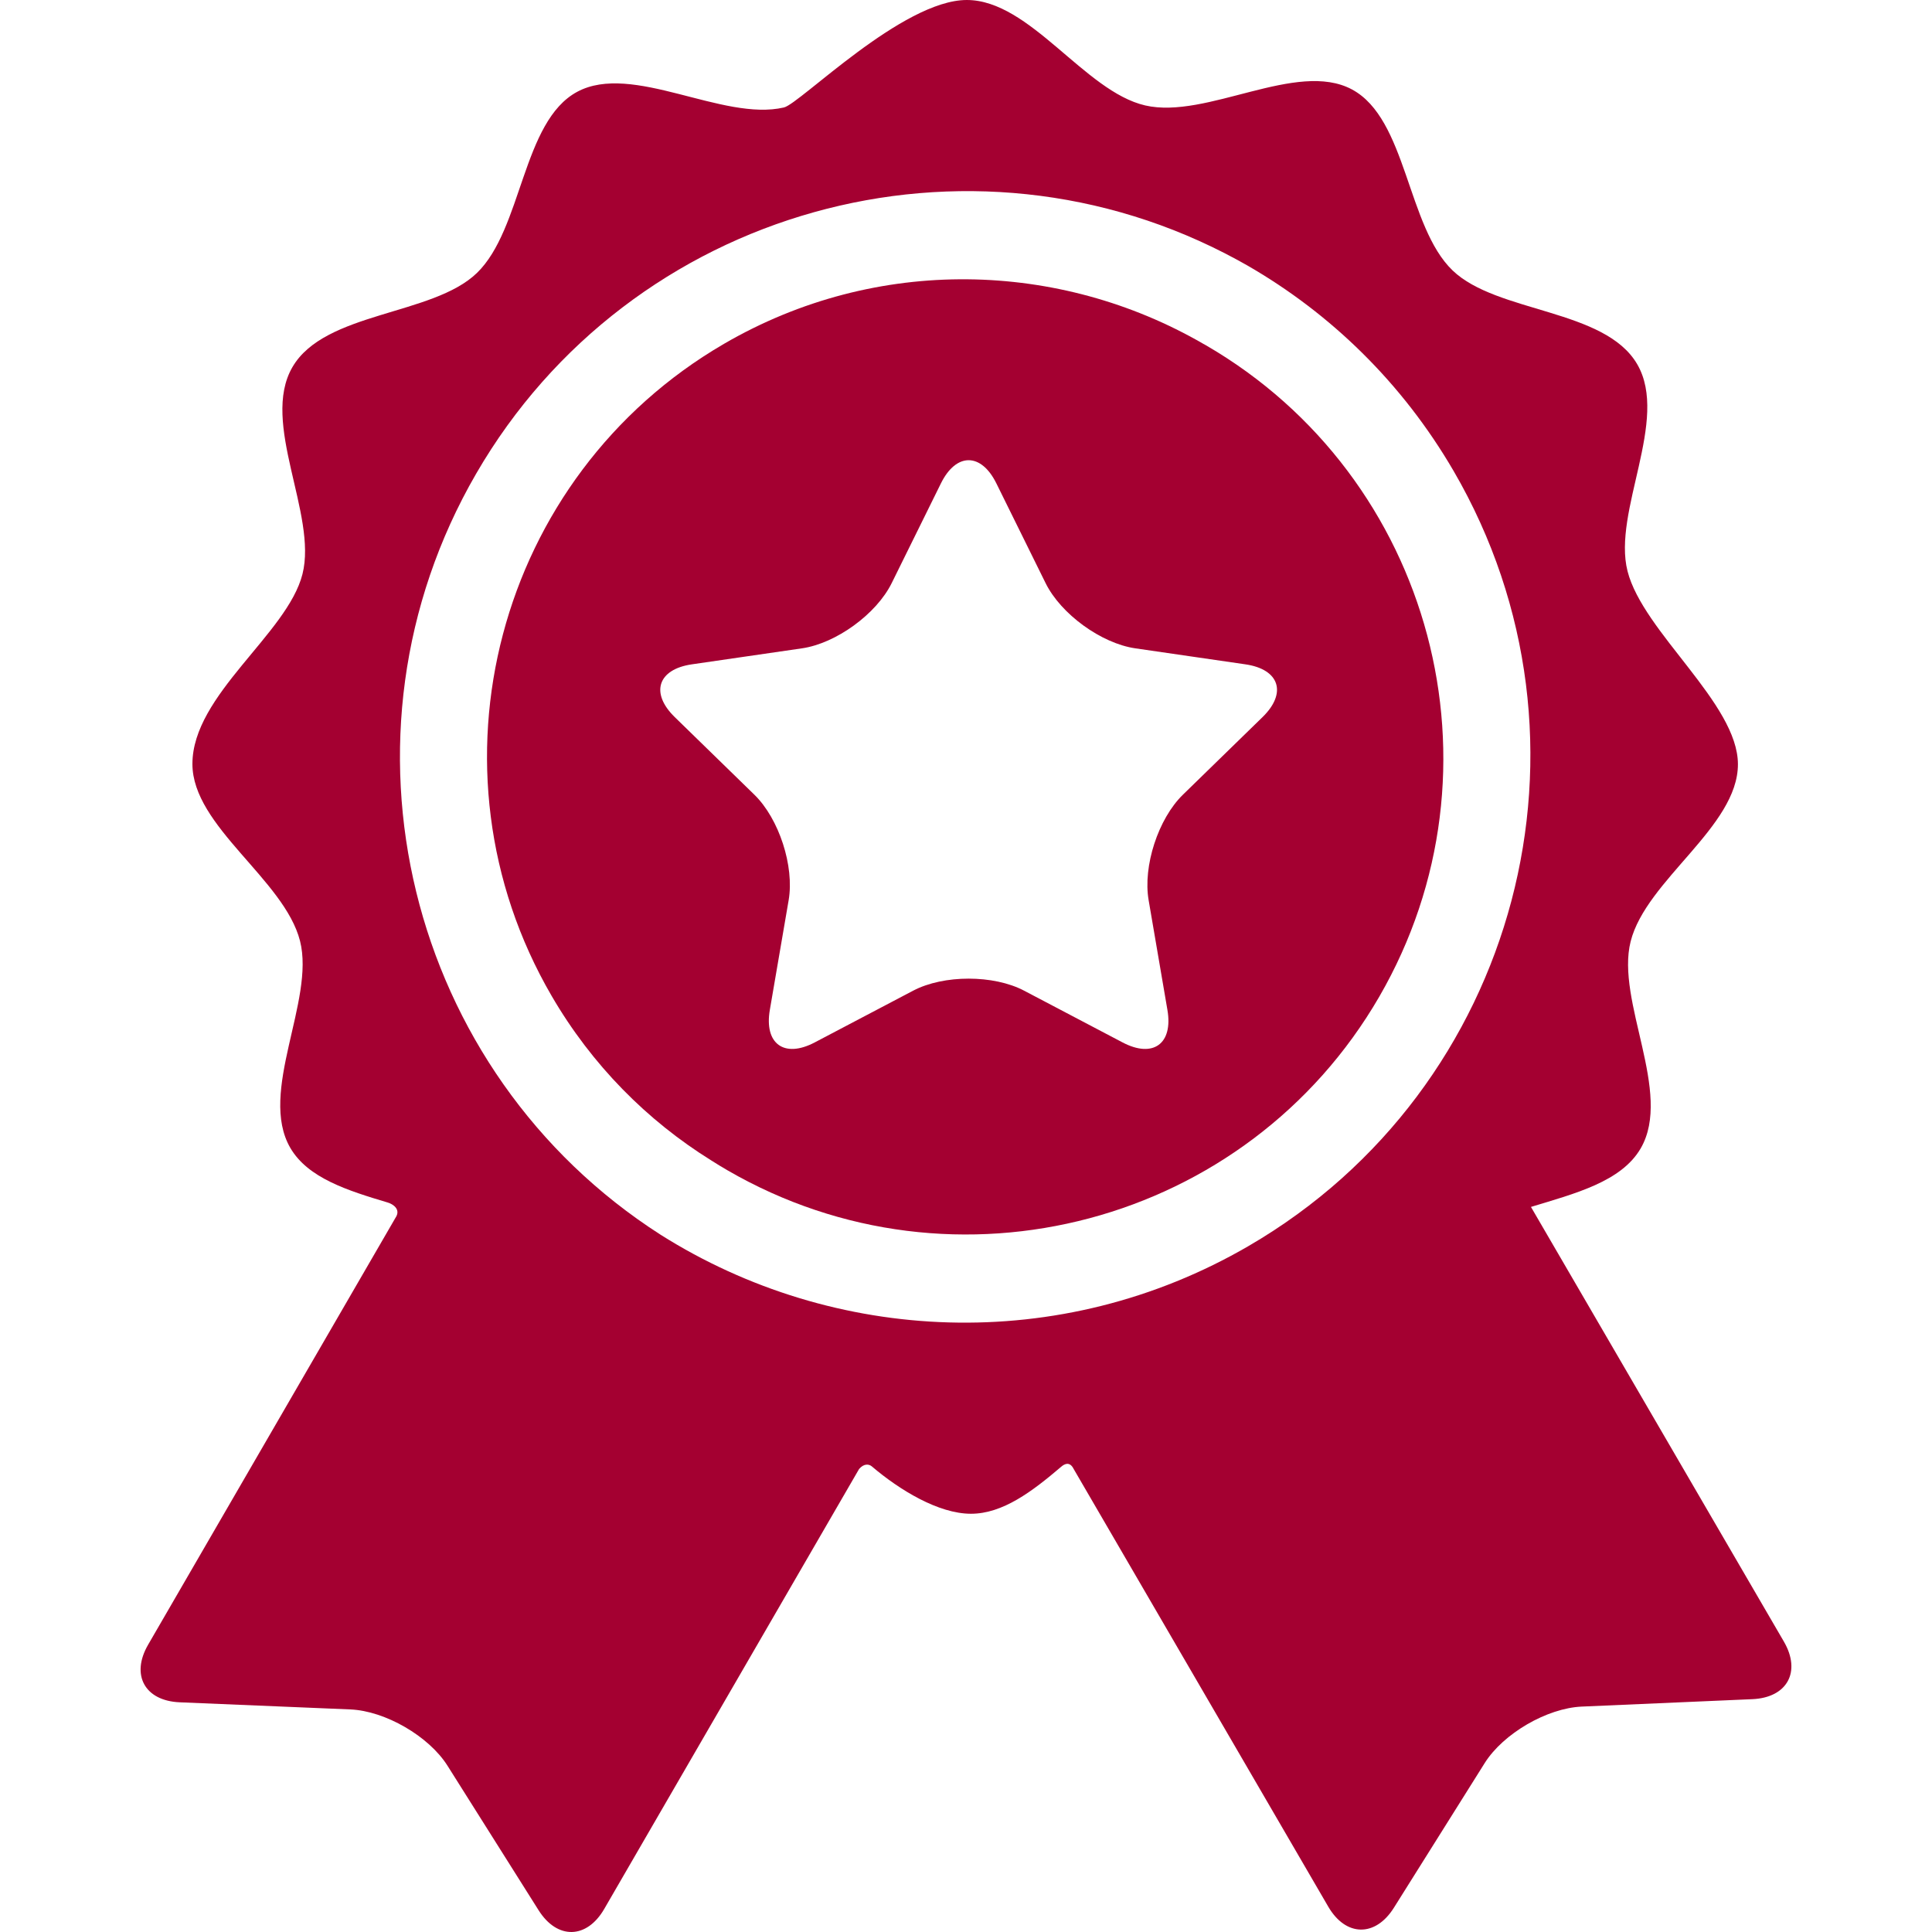
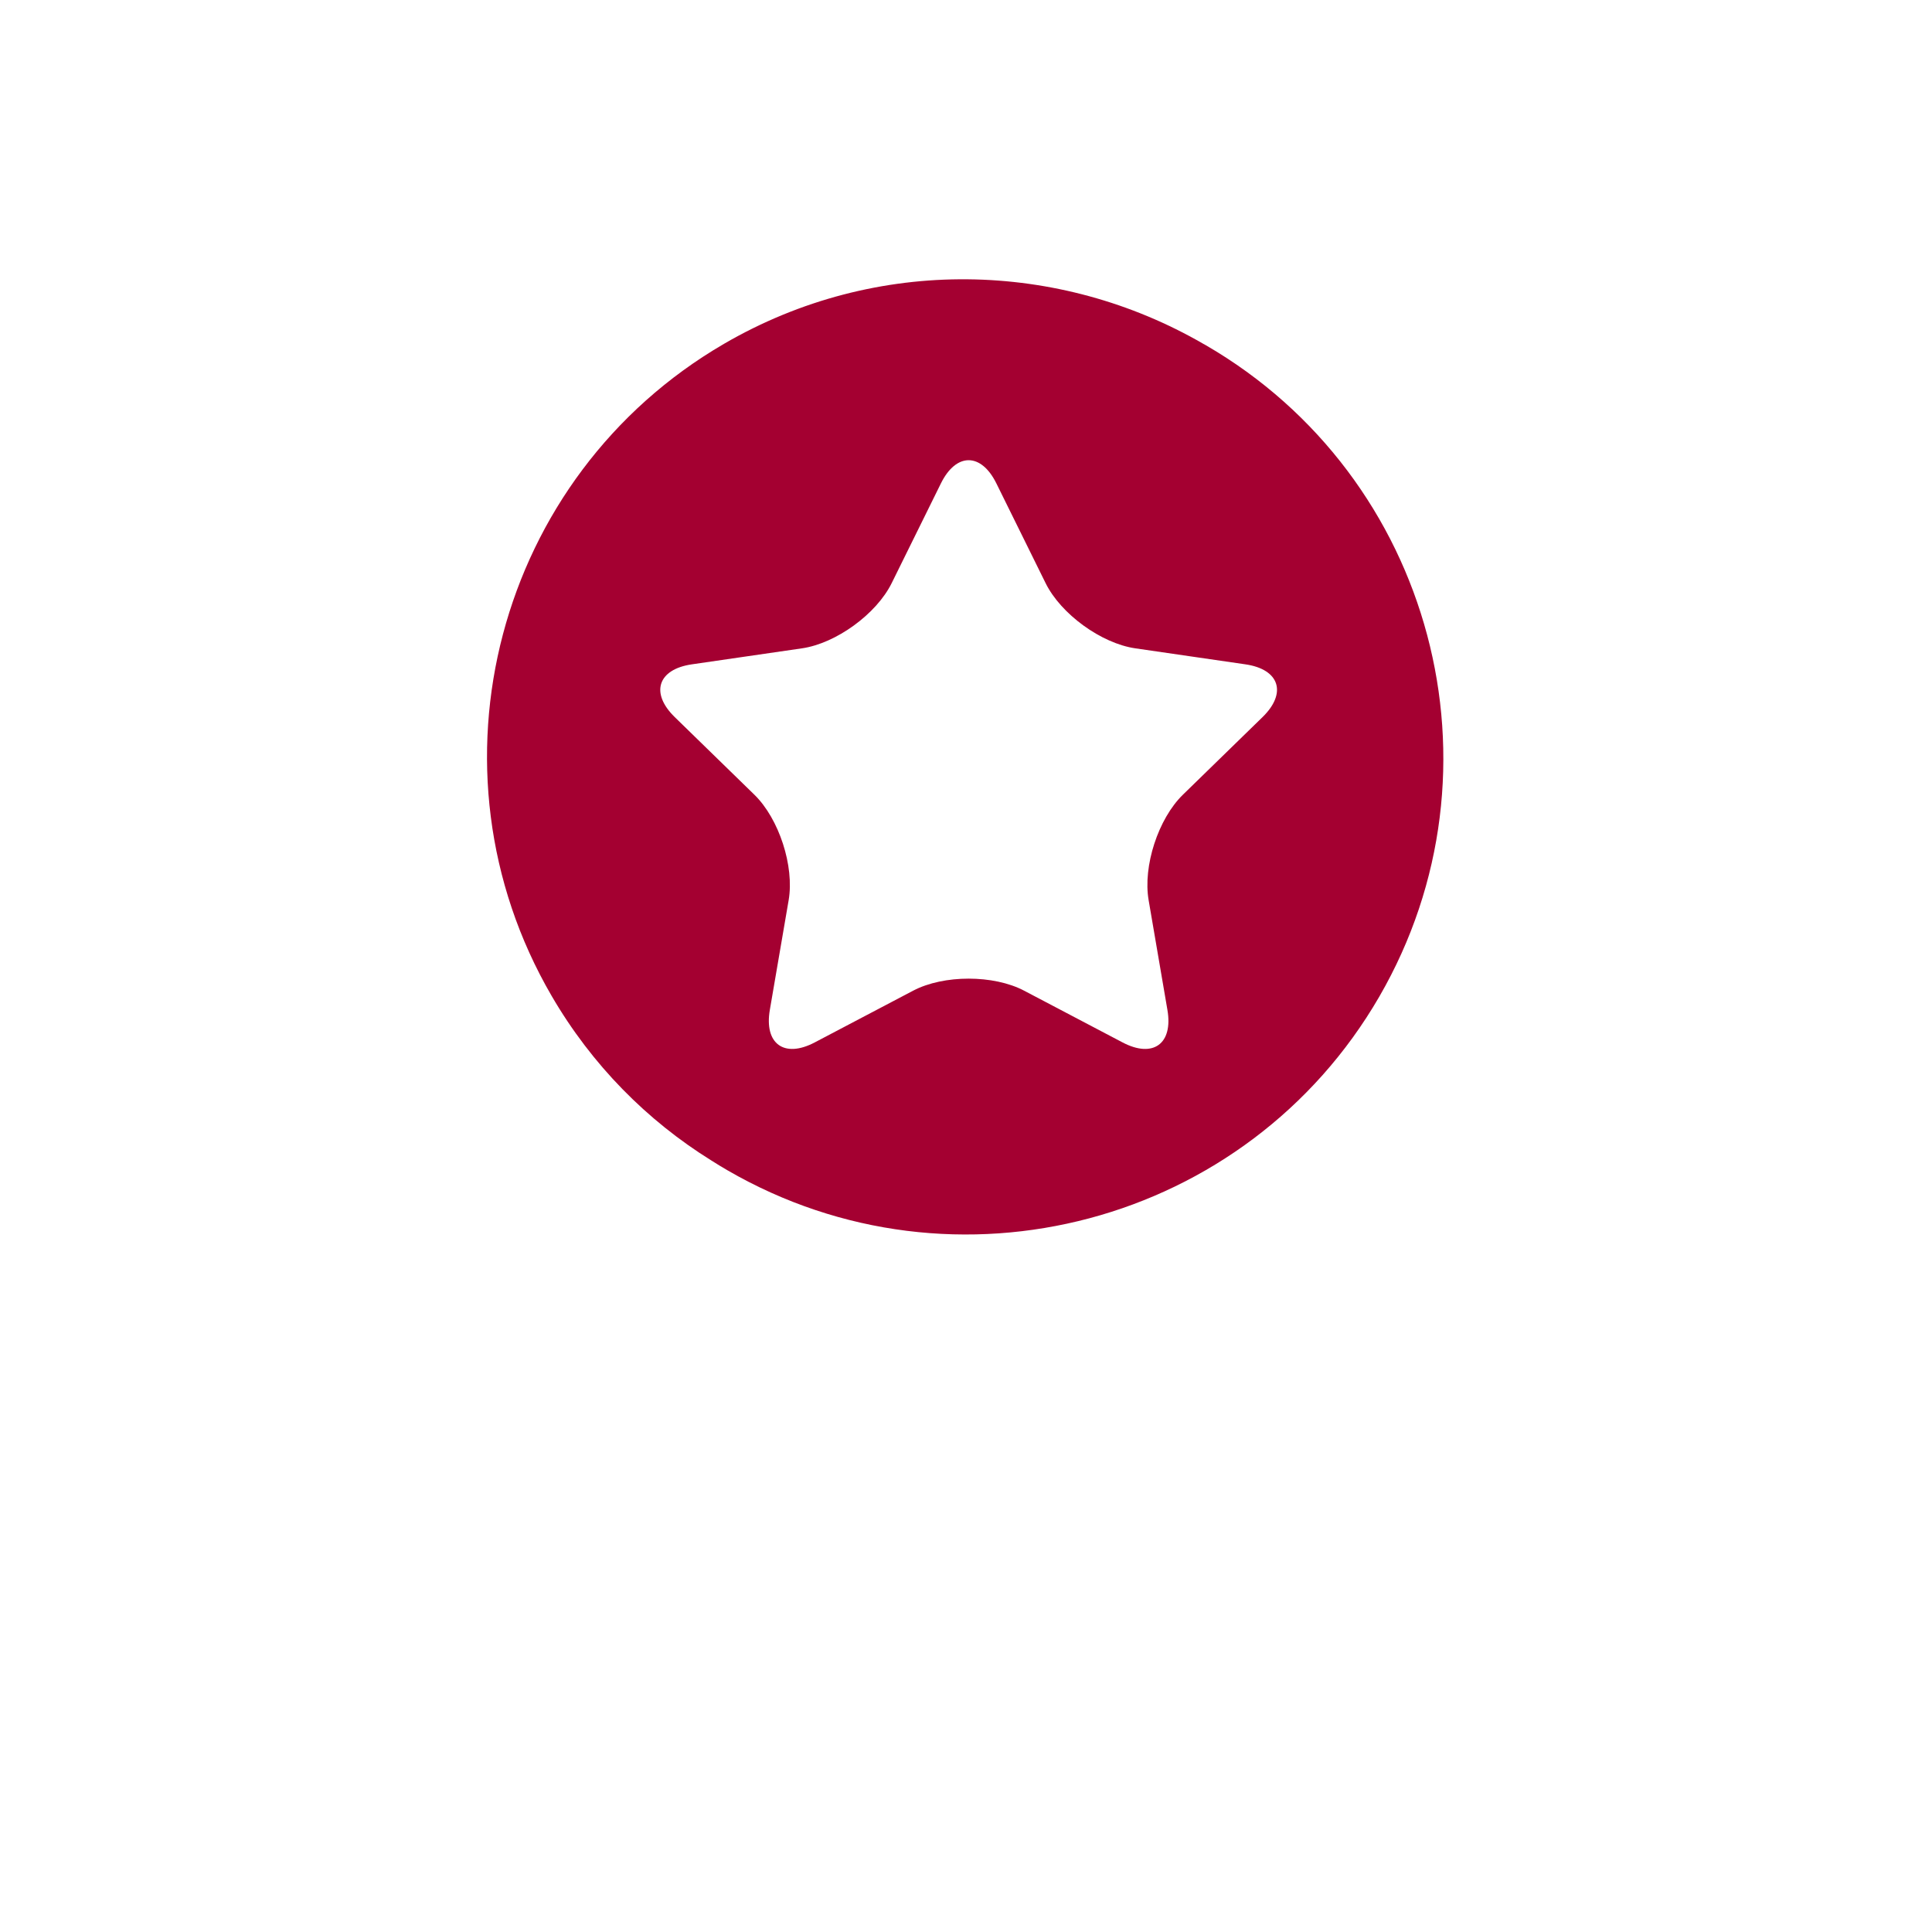
<svg xmlns="http://www.w3.org/2000/svg" fill="none" viewBox="0 0 64 64" height="64" width="64">
  <g clip-path="url(#clip0_15_735)">
-     <path fill="#A40031" d="M59.093 54.379L50.715 39.981C52.165 39.539 53.709 39.148 54.351 38.04C55.421 36.194 53.517 33.166 54.017 31.187C54.532 29.15 57.571 27.388 57.571 25.318C57.571 23.301 54.429 20.945 53.914 18.92C53.41 16.942 55.308 13.91 54.235 12.066C53.163 10.222 49.589 10.374 48.118 8.958C46.605 7.502 46.609 3.938 44.784 2.962C42.951 1.982 39.972 3.962 37.937 3.493C35.925 3.029 34.127 0 32.026 0C29.893 0 26.501 3.436 25.969 3.56C23.935 4.033 20.952 2.057 19.121 3.041C17.297 4.021 17.308 7.585 15.797 9.044C14.329 10.462 10.755 10.317 9.686 12.163C8.616 14.009 10.52 17.037 10.02 19.017C9.519 21.002 6.374 23.013 6.374 25.308C6.374 27.378 9.421 29.135 9.939 31.171C10.442 33.149 8.545 36.18 9.617 38.025C10.201 39.029 11.527 39.441 12.85 39.837C13.005 39.883 13.297 40.056 13.099 40.344L4.906 54.484C4.326 55.485 4.797 56.342 5.952 56.391L11.604 56.627C12.759 56.675 14.208 57.514 14.824 58.492L17.841 63.278C18.457 64.256 19.435 64.238 20.015 63.238C20.015 63.238 28.454 48.667 28.458 48.663C28.627 48.465 28.797 48.505 28.879 48.575C29.802 49.361 31.09 50.145 32.164 50.145C33.218 50.145 34.193 49.407 35.158 48.584C35.237 48.517 35.428 48.38 35.568 48.664C35.57 48.669 44 63.16 44 63.16C44.581 64.159 45.56 64.175 46.174 63.197L49.182 58.405C49.797 57.426 51.244 56.584 52.398 56.533L58.051 56.287C59.205 56.236 59.674 55.378 59.093 54.379ZM41.367 41.272C35.117 44.908 27.616 44.519 21.886 40.904C13.489 35.526 10.727 24.401 15.774 15.69C20.879 6.878 32.101 3.768 40.992 8.611C41.039 8.636 41.085 8.663 41.132 8.689C41.197 8.725 41.263 8.762 41.329 8.799C44.072 10.381 46.45 12.676 48.154 15.604C53.359 24.552 50.315 36.067 41.367 41.272Z" />
    <path fill="#A40031" d="M39.938 11.432C39.912 11.417 39.886 11.403 39.86 11.389C35.11 8.64 29.057 8.439 23.983 11.39C16.454 15.771 13.892 25.459 18.272 32.988C19.609 35.286 21.44 37.12 23.554 38.436C23.734 38.551 23.916 38.662 24.101 38.769C31.638 43.136 41.322 40.556 45.688 33.02C50.054 25.482 47.475 15.799 39.938 11.432ZM41.824 23.754L39.185 26.326C38.367 27.123 37.856 28.695 38.05 29.82L38.672 33.453C38.866 34.578 38.197 35.063 37.187 34.532L33.924 32.817C32.914 32.286 31.261 32.286 30.25 32.817L26.988 34.532C25.978 35.063 25.309 34.578 25.502 33.453L26.125 29.82C26.318 28.695 25.807 27.123 24.99 26.326L22.351 23.754C21.534 22.957 21.789 22.171 22.919 22.007L26.566 21.477C27.695 21.313 29.033 20.341 29.538 19.317L31.169 16.013C31.674 14.989 32.501 14.989 33.006 16.013L34.637 19.317C35.142 20.341 36.48 21.313 37.609 21.477L41.256 22.007C42.386 22.171 42.641 22.957 41.824 23.754Z" />
  </g>
  <defs>
    <clipPath id="clip0_15_735">
      <rect fill="white" height="64" width="64" />
    </clipPath>
  </defs>
</svg>